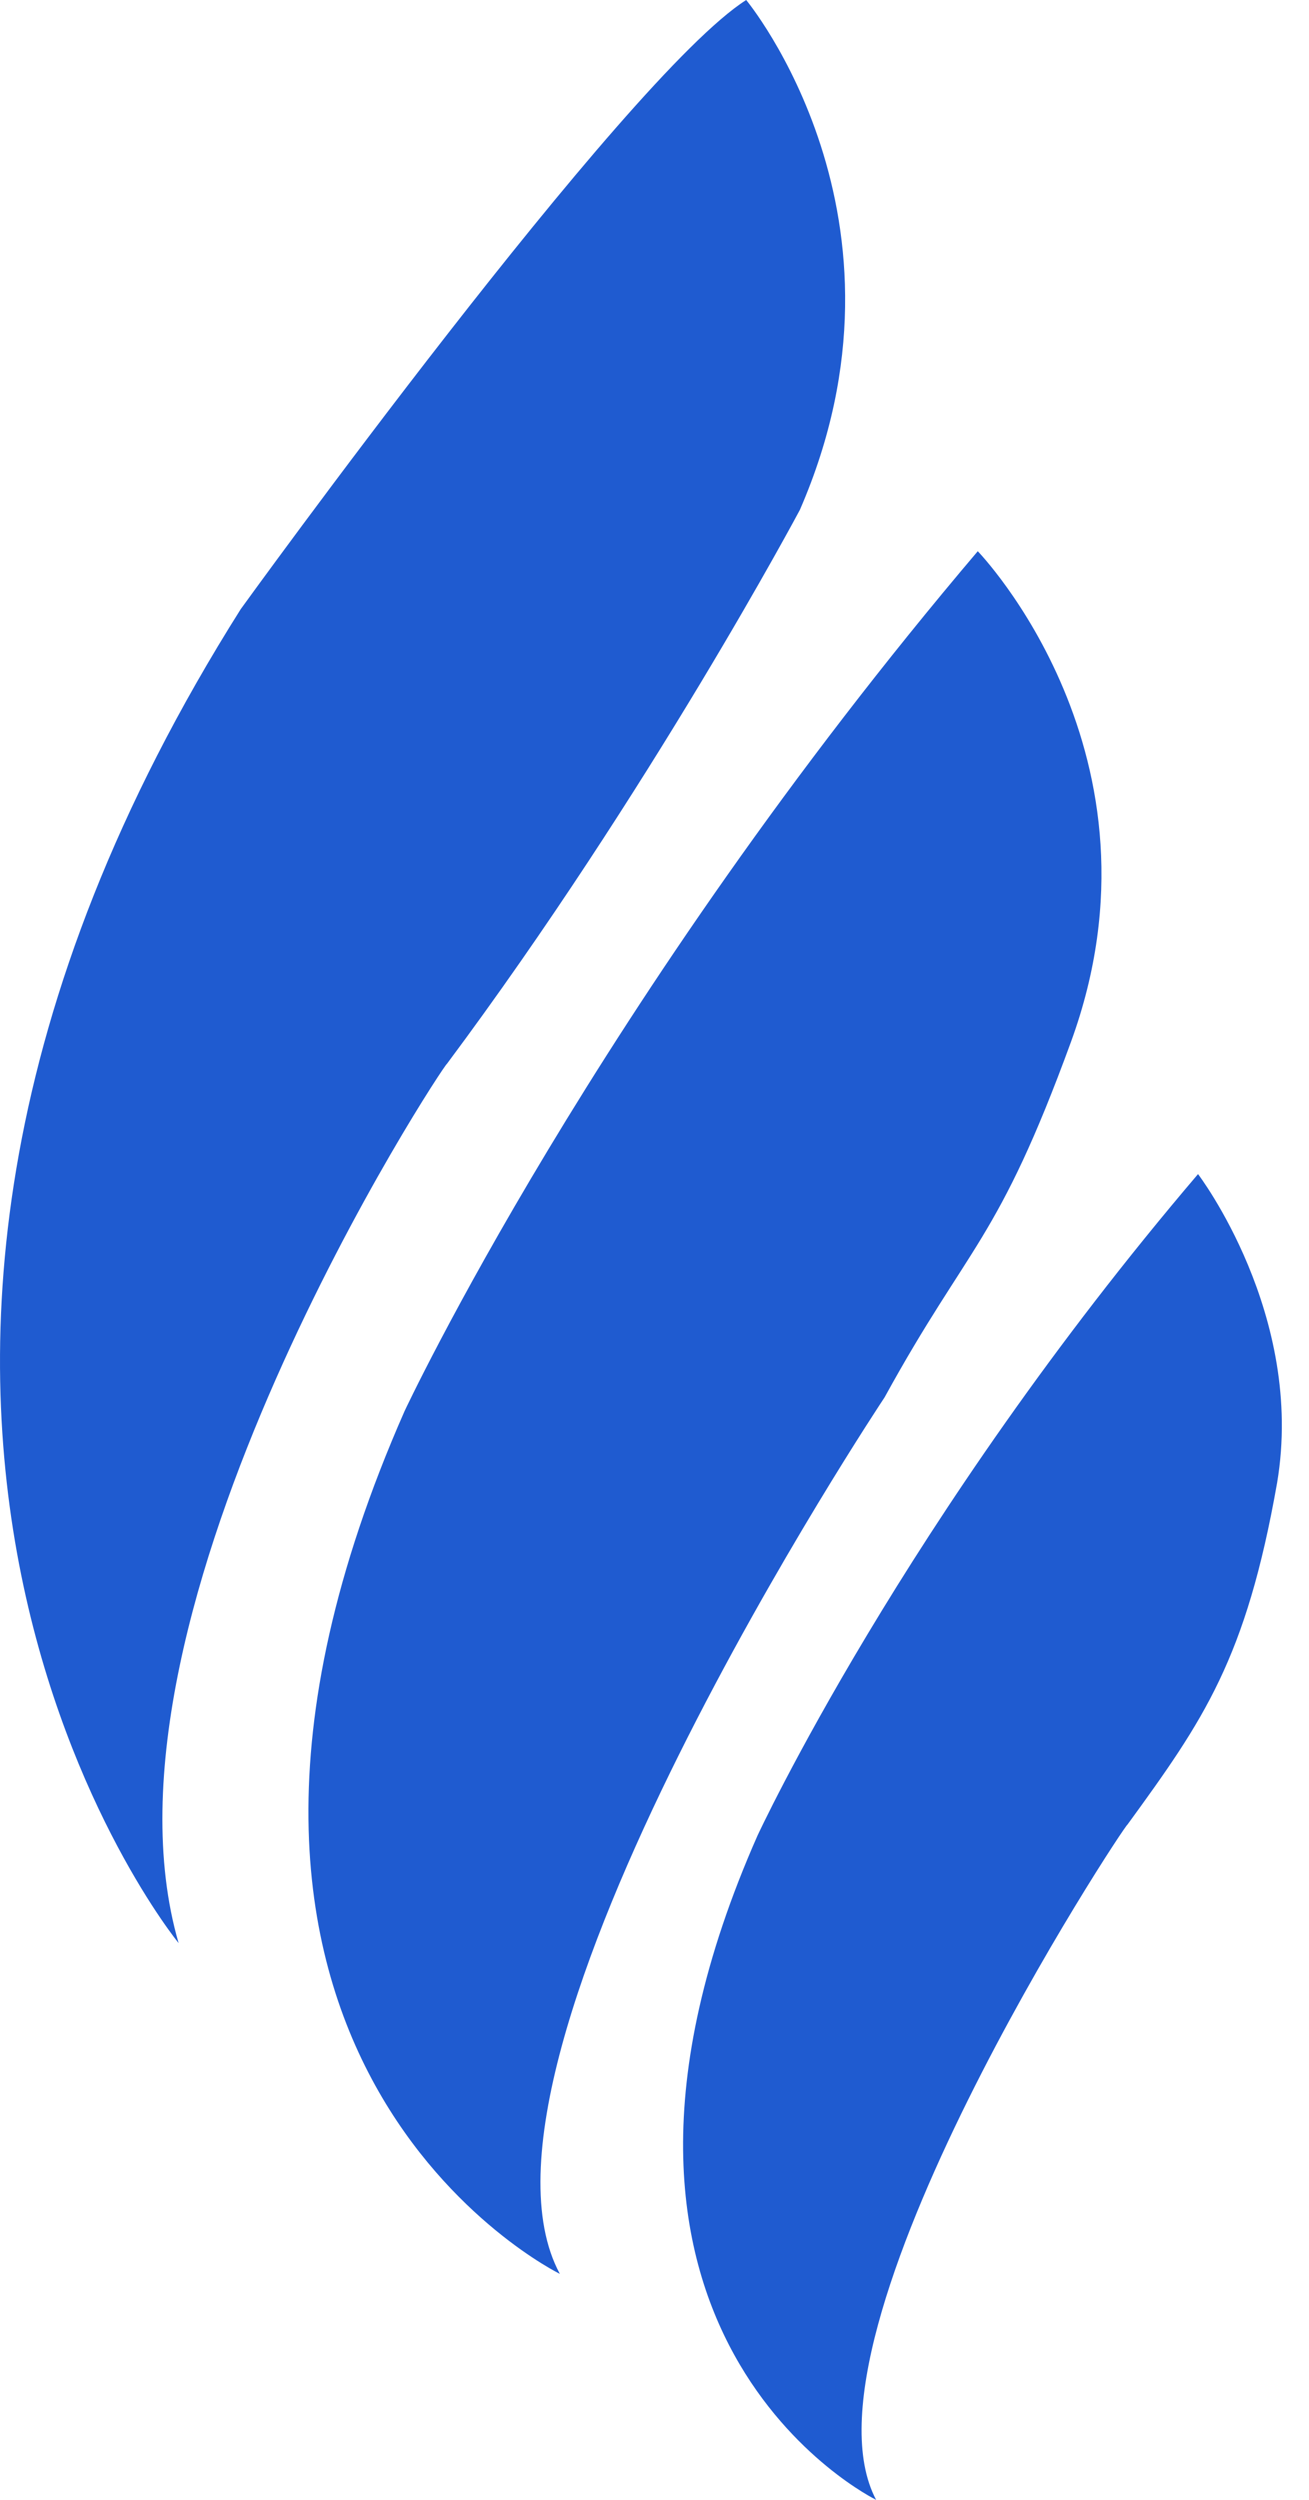
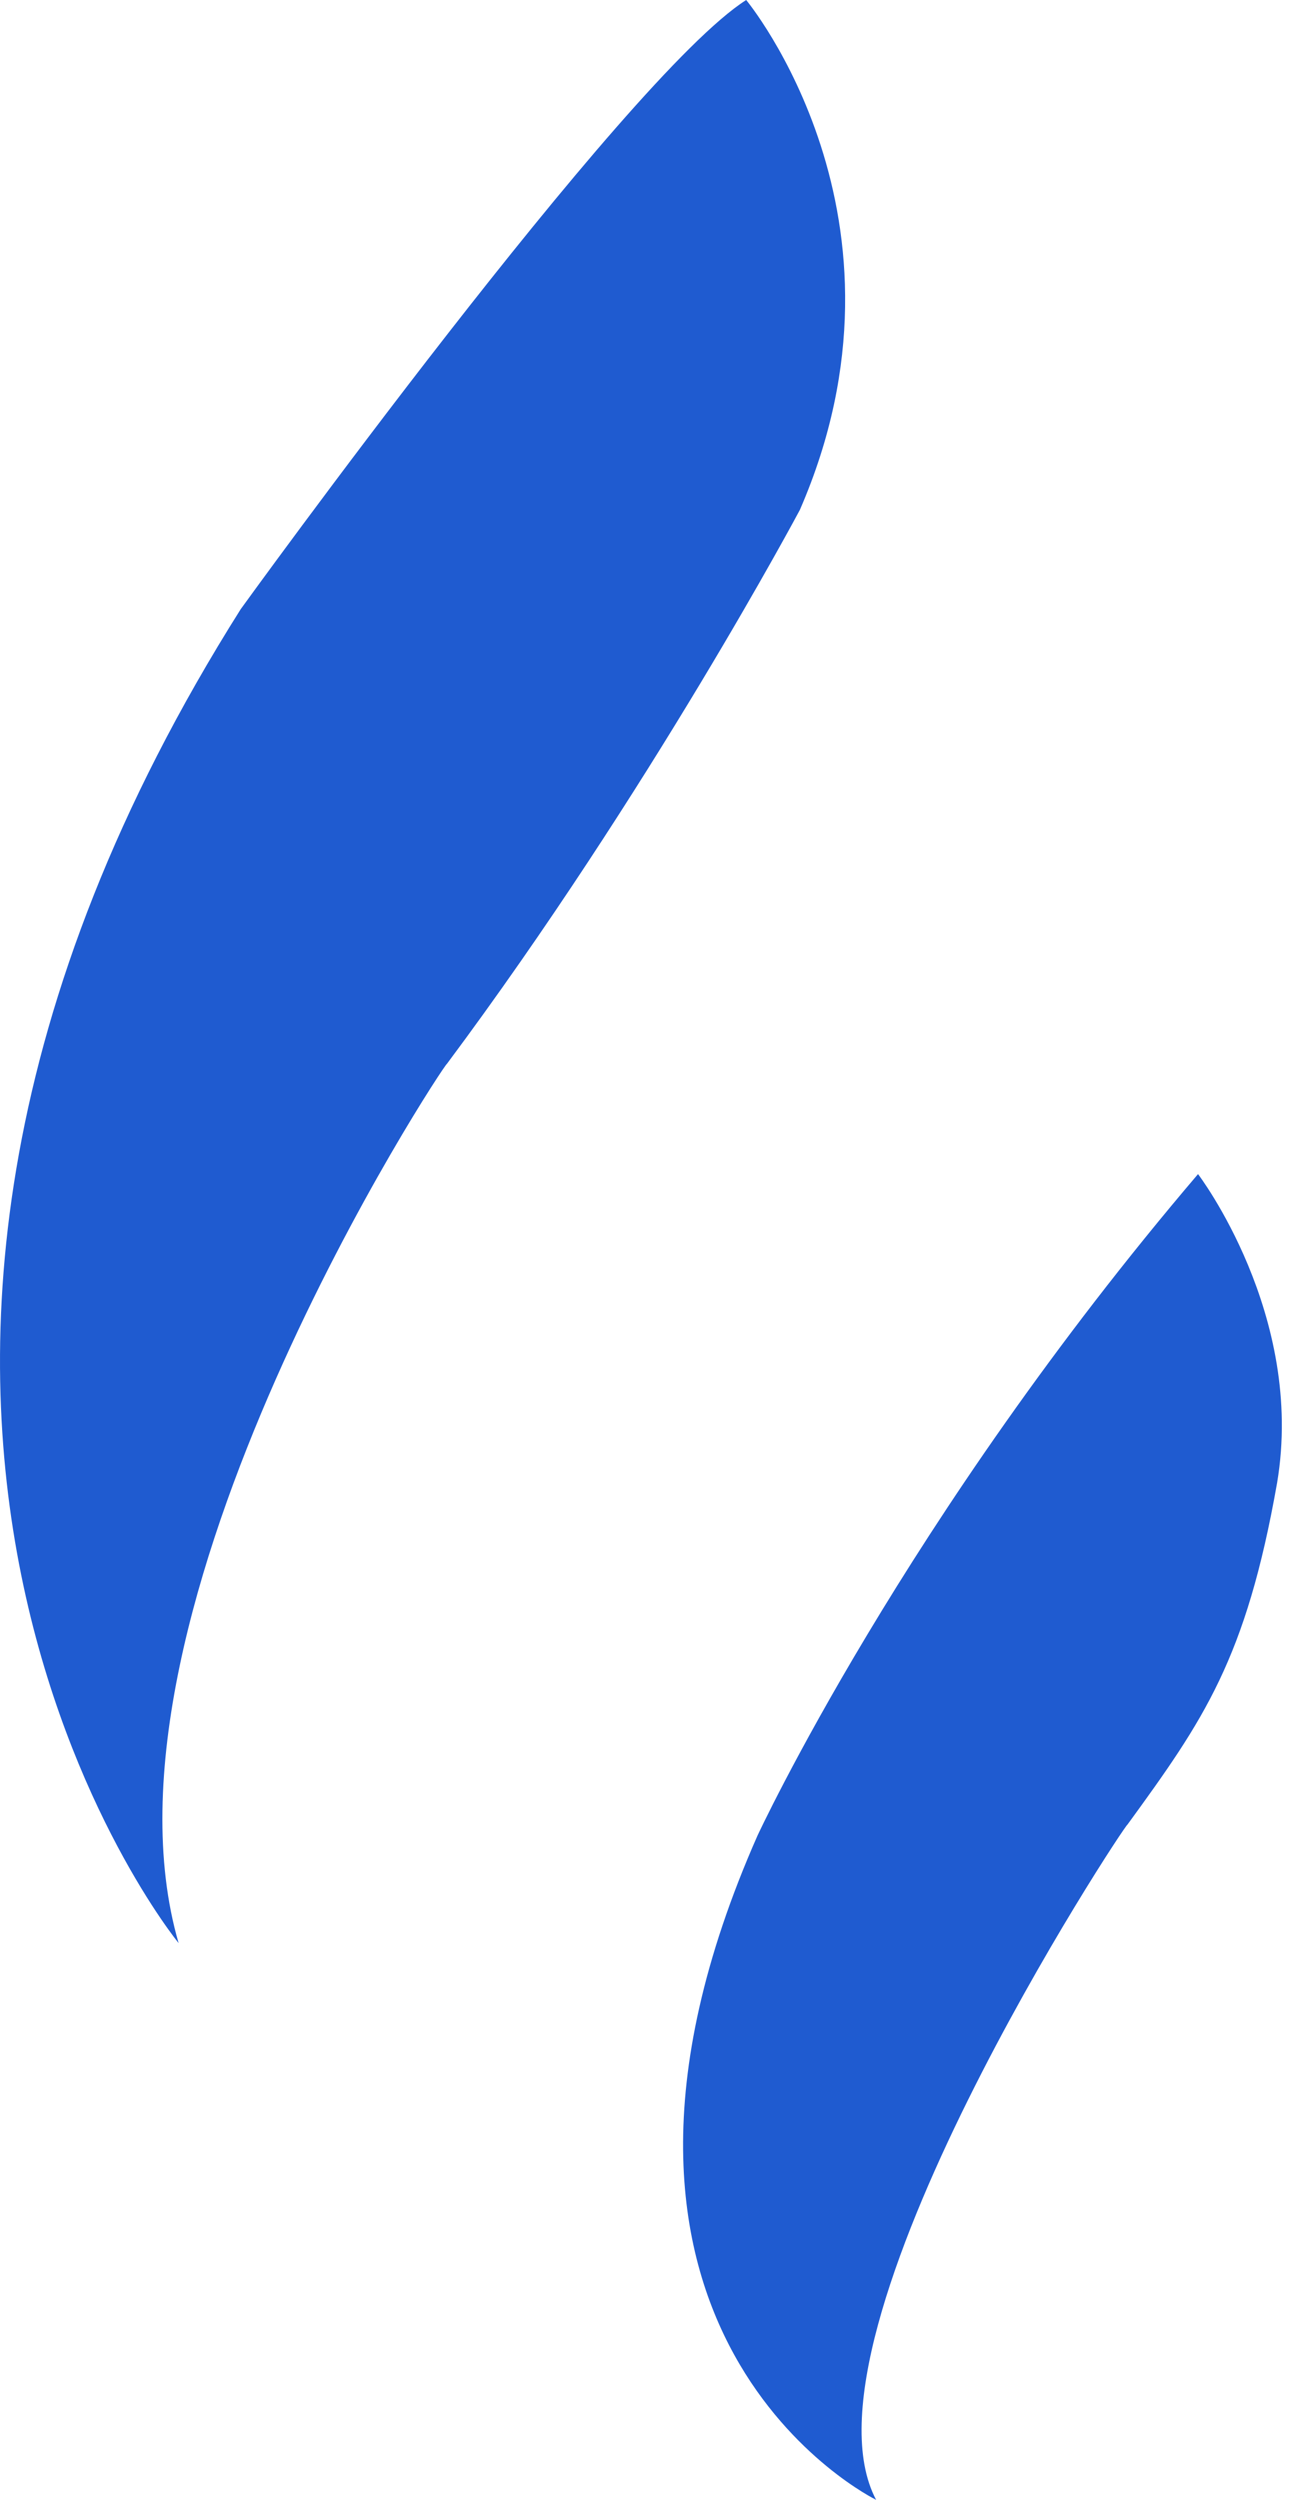
<svg xmlns="http://www.w3.org/2000/svg" width="22" height="42" viewBox="0 0 22 42" fill="none">
  <path d="M3.002 32.646C3.002 32.646 -4.402 23.616 4.046 10.234C4.046 10.234 10.501 1.297 12.541 0C12.541 0 15.579 3.658 13.443 8.567C13.443 8.567 10.928 13.29 7.511 17.874C7.463 17.874 1.388 27.09 3.002 32.646Z" fill="#1F5BD0" />
-   <path d="M9.409 38.203C9.409 38.203 2.005 34.591 6.799 23.709C6.799 23.709 10.026 16.809 16.433 9.261C16.433 9.261 19.756 12.688 18 17.504C16.765 20.884 16.291 20.884 14.867 23.477C14.867 23.477 7.463 34.591 9.409 38.203Z" fill="#1F5BD0" />
  <path d="M14.725 42C14.725 42 9.029 39.221 12.731 30.84C12.731 30.84 15.199 25.515 20.135 19.726C20.135 19.726 21.939 22.088 21.464 24.913C20.942 27.876 20.23 28.895 18.949 30.655C18.901 30.655 13.253 39.221 14.725 42Z" fill="#1F5BD0" />
</svg>